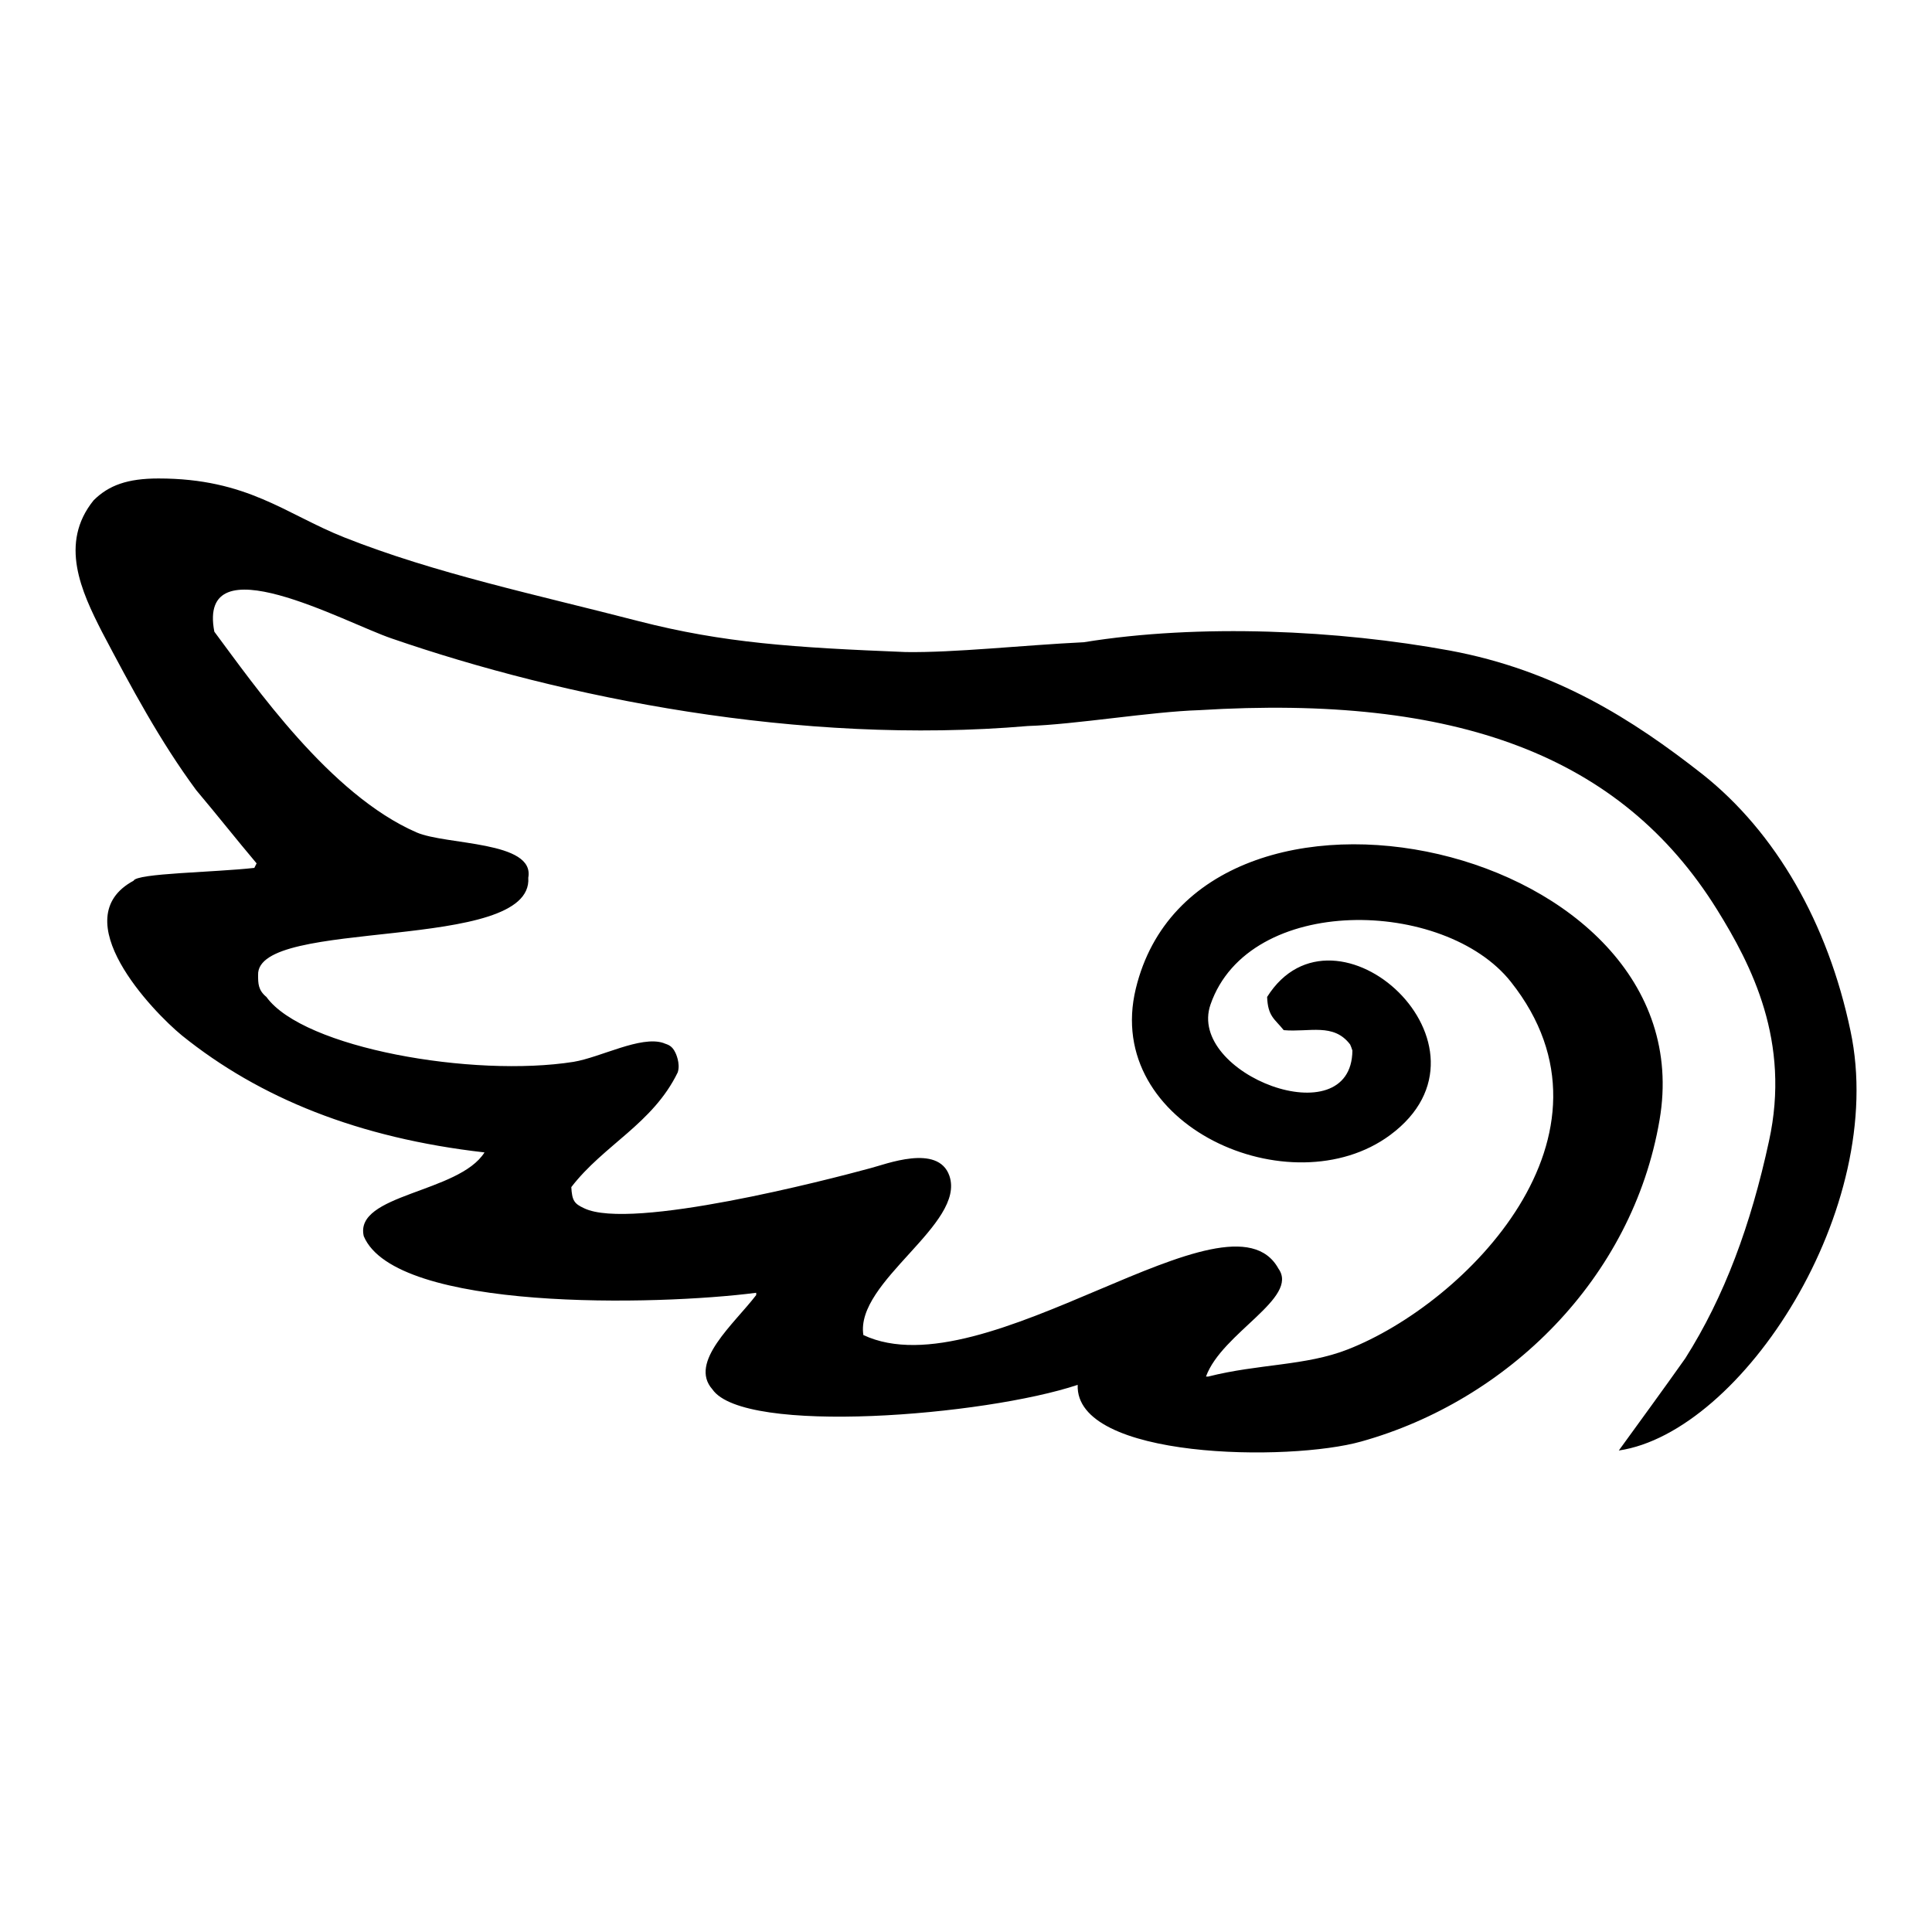
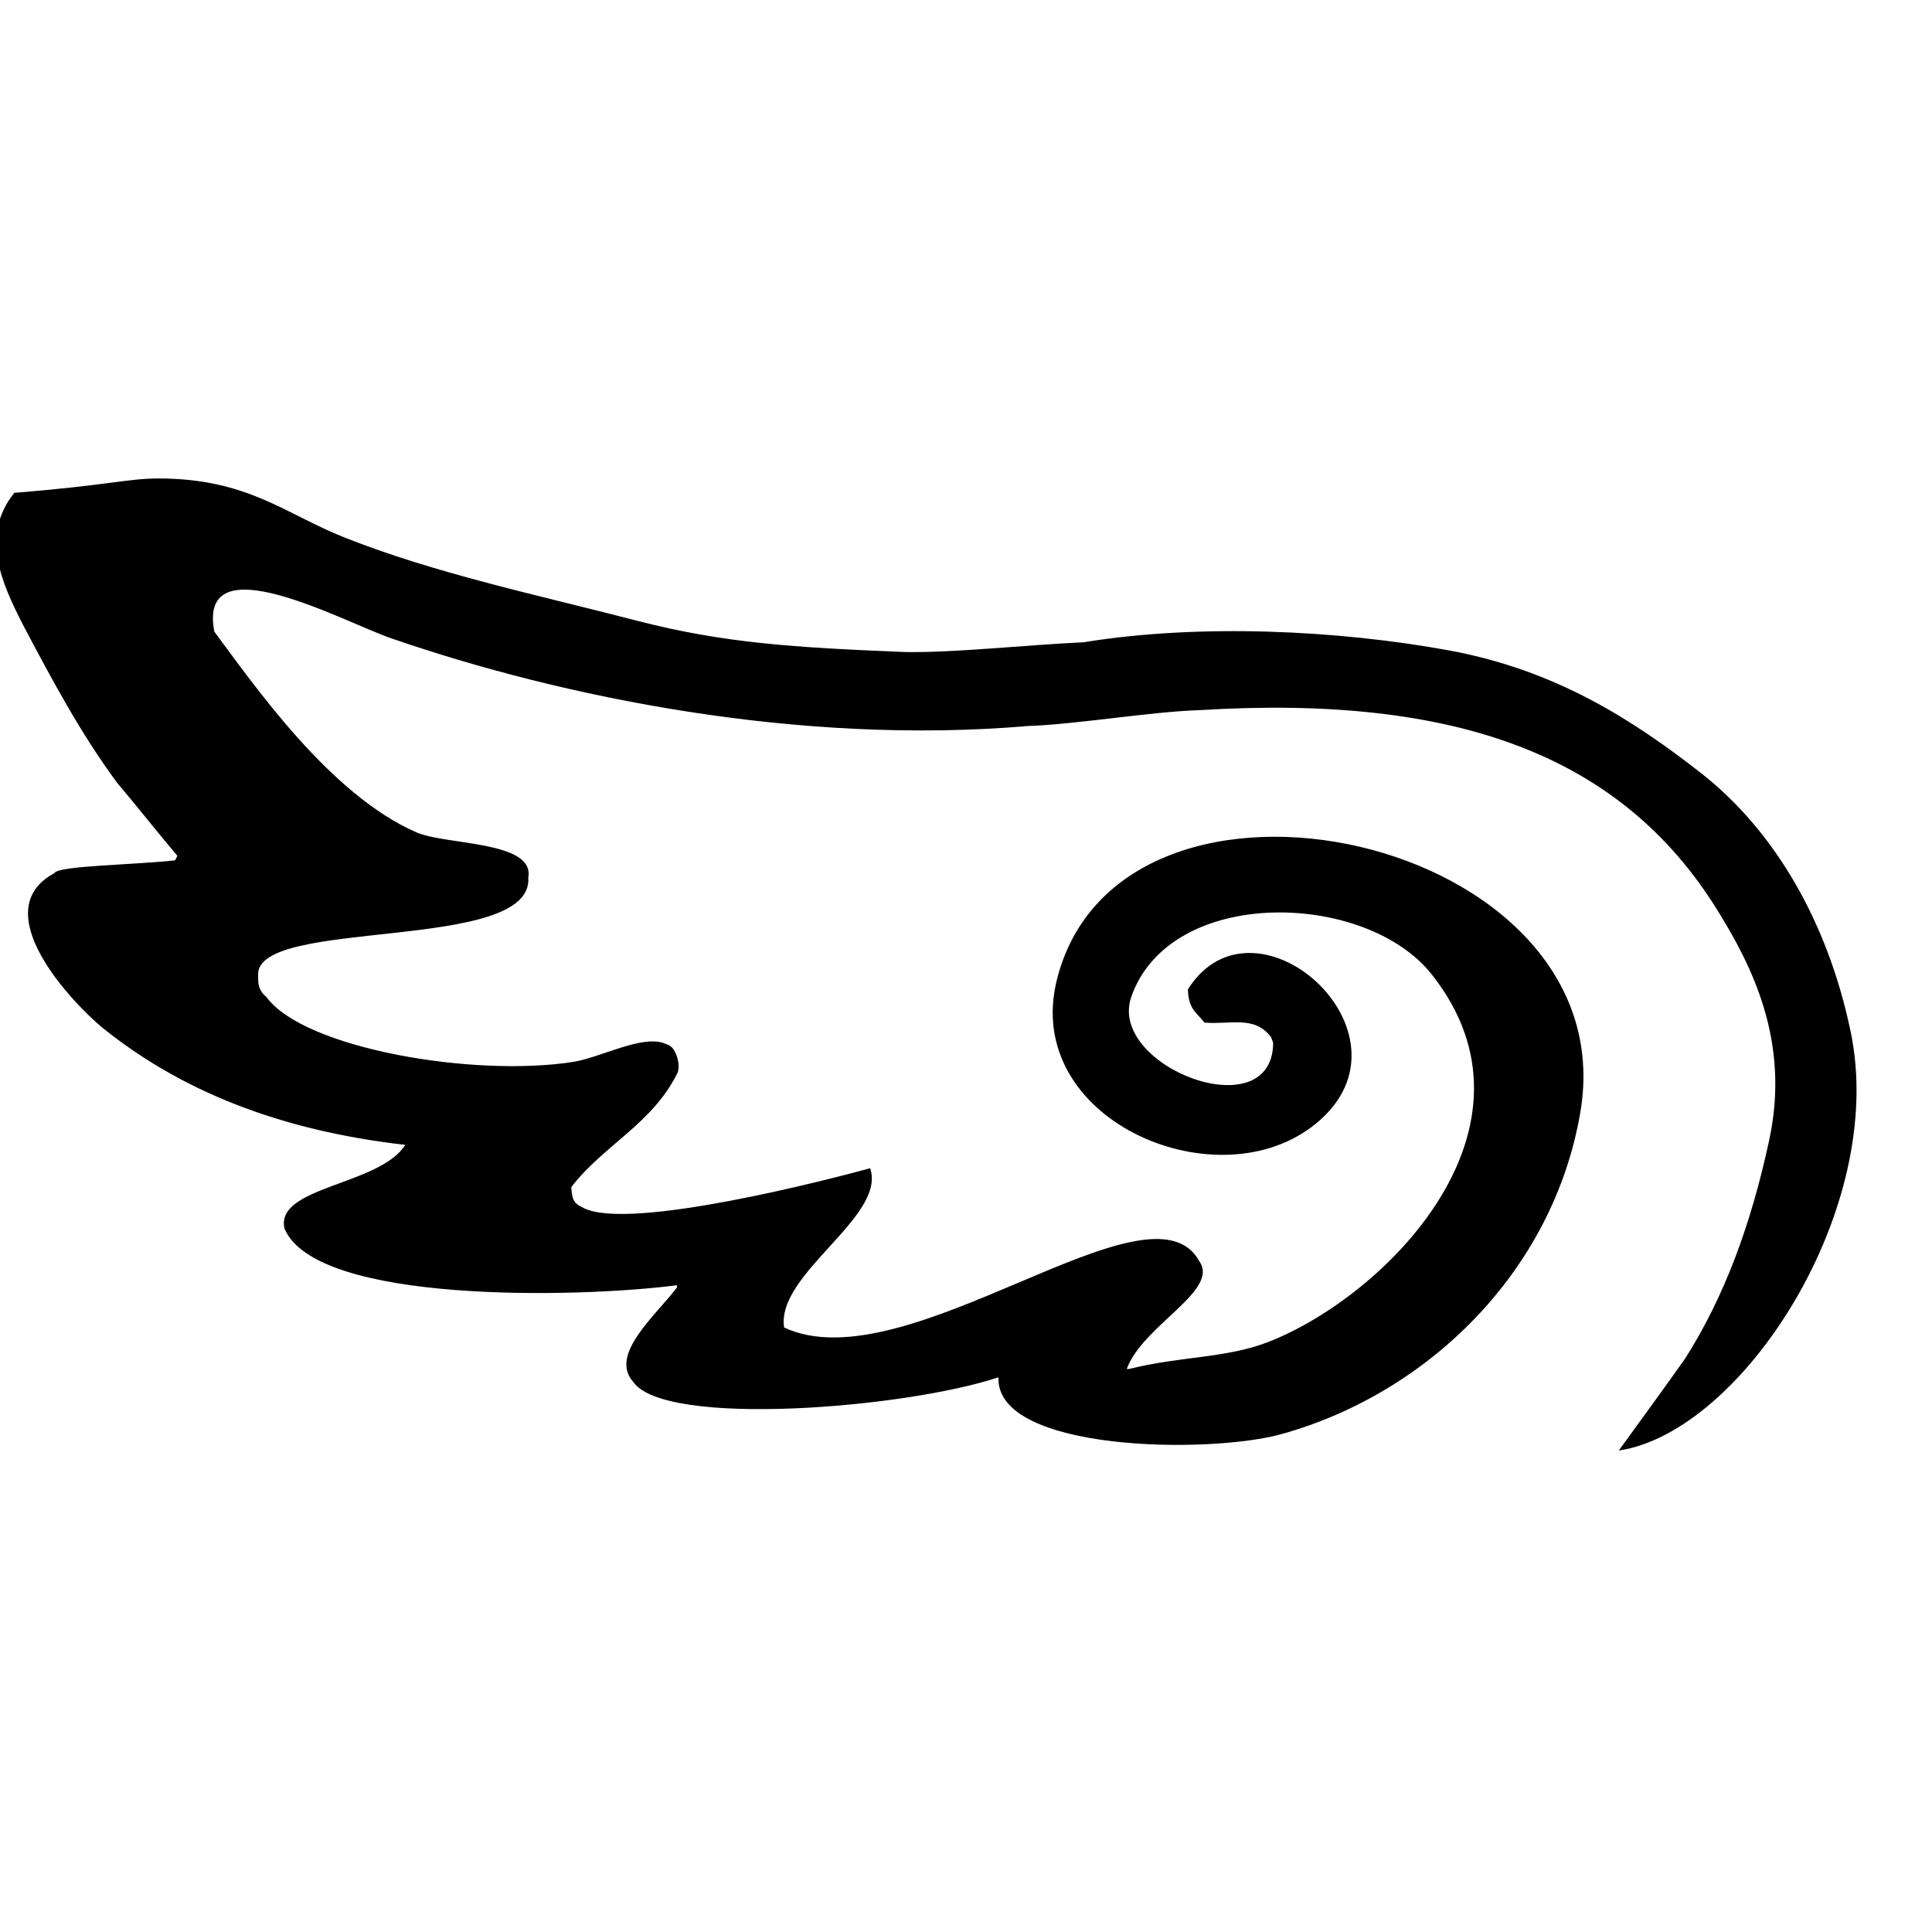
<svg xmlns="http://www.w3.org/2000/svg" version="1.1" x="0px" y="0px" viewBox="0 0 256 256" enable-background="new 0 0 256 256" xml:space="preserve">
  <g>
    <g>
-       <path fill="#000000" d="M21,63.4c11.8,0,16.8,4.7,24.6,7.8c12.1,4.8,25.5,7.6,39,11.1c11.3,2.9,20.5,3.5,35.4,4.1c6.5,0.1,15.4-0.9,23.6-1.3c15.4-2.5,33.8-1.6,48.5,1.1c14,2.6,24.2,9.1,33.5,16.4c9.7,7.7,16.6,19.7,19.6,34c5,23.5-14.4,53.2-30.7,55.6c2.9-4,5.9-8.1,8.8-12.2c5.2-8.2,8.7-17.7,11.1-28.8c2.9-13.2-2.3-23.3-6.9-30.7c-12.7-20.4-34.5-28.5-68.6-26.4c-6.4,0.2-16.4,1.9-22.7,2.1c-30.3,2.6-61.7-3.8-84.3-11.6c-6.2-2.1-25.8-12.9-23.5-0.9c5.3,7.1,15.3,21.6,26.8,26.6c3.9,1.7,15.7,1.1,14.8,6c0.7,10-36.1,5.2-35.8,12.9c0,1.1,0,2,1.1,2.9c4.9,6.8,27.4,10.7,40.7,8.6c3.6-0.6,8.9-3.5,11.9-2.5c0.4,0.2,1.1,0.2,1.6,1.3c0,0,0.7,1.4,0.3,2.6c-3.3,6.8-9.8,9.6-14.1,15.2c0.1,1.8,0.4,2.2,1.7,2.8c6.2,3,32.4-3.8,37.9-5.3c2-0.5,9-3.3,10.5,1c2.2,6.4-12.5,14-11.4,21.1c16.2,7.6,48.5-20.6,55-8.8c2.8,3.9-7.5,8.5-9.6,14.3c0.1,0,0.2,0,0.3,0c6.7-1.7,12.9-1.4,18.5-3.6c15.6-6.1,37.7-28.4,21.6-48.7c-8.8-11.1-34.7-11.7-39.8,3c-3.2,9.2,18.7,17.6,18.8,6.1c-0.1-0.3-0.2-0.6-0.3-0.8c-2.2-2.9-5.4-1.6-8.8-1.9c-1.2-1.5-2.1-1.8-2.2-4.4c9-14.3,32.1,6.6,16.3,18.3c-13.1,9.7-38.1-1.2-33.7-19.4c8.2-33.9,75.7-19.4,69.4,17.4c-3.6,21.1-20.2,37.2-39.5,42.6c-9.5,2.7-38,2.4-37.6-7.5c-12.3,4.1-44.2,6.7-48.4,0.6c-3.2-3.6,2.9-8.7,5.8-12.5c0-0.1,0-0.2,0-0.3c-13.1,1.7-47.8,2.5-52-7.5c-1.3-5.6,12.6-5.7,16-11.1c-16.7-1.9-29.8-7.2-40.1-15.5c-3.9-3.2-15.7-15.5-6.4-20.5c0.4-1,10.7-1.1,16-1.7c0.1-0.2,0.2-0.4,0.3-0.6c-2.7-3.2-5.3-6.5-8-9.7c-4.8-6.5-8.6-13.6-12.5-21c-2.7-5.3-5.7-11.7-1.1-17.4C14.4,64.3,16.9,63.4,21,63.4L21,63.4z" />
+       <path fill="#000000" d="M21,63.4c11.8,0,16.8,4.7,24.6,7.8c12.1,4.8,25.5,7.6,39,11.1c11.3,2.9,20.5,3.5,35.4,4.1c6.5,0.1,15.4-0.9,23.6-1.3c15.4-2.5,33.8-1.6,48.5,1.1c14,2.6,24.2,9.1,33.5,16.4c9.7,7.7,16.6,19.7,19.6,34c5,23.5-14.4,53.2-30.7,55.6c2.9-4,5.9-8.1,8.8-12.2c5.2-8.2,8.7-17.7,11.1-28.8c2.9-13.2-2.3-23.3-6.9-30.7c-12.7-20.4-34.5-28.5-68.6-26.4c-6.4,0.2-16.4,1.9-22.7,2.1c-30.3,2.6-61.7-3.8-84.3-11.6c-6.2-2.1-25.8-12.9-23.5-0.9c5.3,7.1,15.3,21.6,26.8,26.6c3.9,1.7,15.7,1.1,14.8,6c0.7,10-36.1,5.2-35.8,12.9c0,1.1,0,2,1.1,2.9c4.9,6.8,27.4,10.7,40.7,8.6c3.6-0.6,8.9-3.5,11.9-2.5c0.4,0.2,1.1,0.2,1.6,1.3c0,0,0.7,1.4,0.3,2.6c-3.3,6.8-9.8,9.6-14.1,15.2c0.1,1.8,0.4,2.2,1.7,2.8c6.2,3,32.4-3.8,37.9-5.3c2.2,6.4-12.5,14-11.4,21.1c16.2,7.6,48.5-20.6,55-8.8c2.8,3.9-7.5,8.5-9.6,14.3c0.1,0,0.2,0,0.3,0c6.7-1.7,12.9-1.4,18.5-3.6c15.6-6.1,37.7-28.4,21.6-48.7c-8.8-11.1-34.7-11.7-39.8,3c-3.2,9.2,18.7,17.6,18.8,6.1c-0.1-0.3-0.2-0.6-0.3-0.8c-2.2-2.9-5.4-1.6-8.8-1.9c-1.2-1.5-2.1-1.8-2.2-4.4c9-14.3,32.1,6.6,16.3,18.3c-13.1,9.7-38.1-1.2-33.7-19.4c8.2-33.9,75.7-19.4,69.4,17.4c-3.6,21.1-20.2,37.2-39.5,42.6c-9.5,2.7-38,2.4-37.6-7.5c-12.3,4.1-44.2,6.7-48.4,0.6c-3.2-3.6,2.9-8.7,5.8-12.5c0-0.1,0-0.2,0-0.3c-13.1,1.7-47.8,2.5-52-7.5c-1.3-5.6,12.6-5.7,16-11.1c-16.7-1.9-29.8-7.2-40.1-15.5c-3.9-3.2-15.7-15.5-6.4-20.5c0.4-1,10.7-1.1,16-1.7c0.1-0.2,0.2-0.4,0.3-0.6c-2.7-3.2-5.3-6.5-8-9.7c-4.8-6.5-8.6-13.6-12.5-21c-2.7-5.3-5.7-11.7-1.1-17.4C14.4,64.3,16.9,63.4,21,63.4L21,63.4z" />
    </g>
  </g>
</svg>